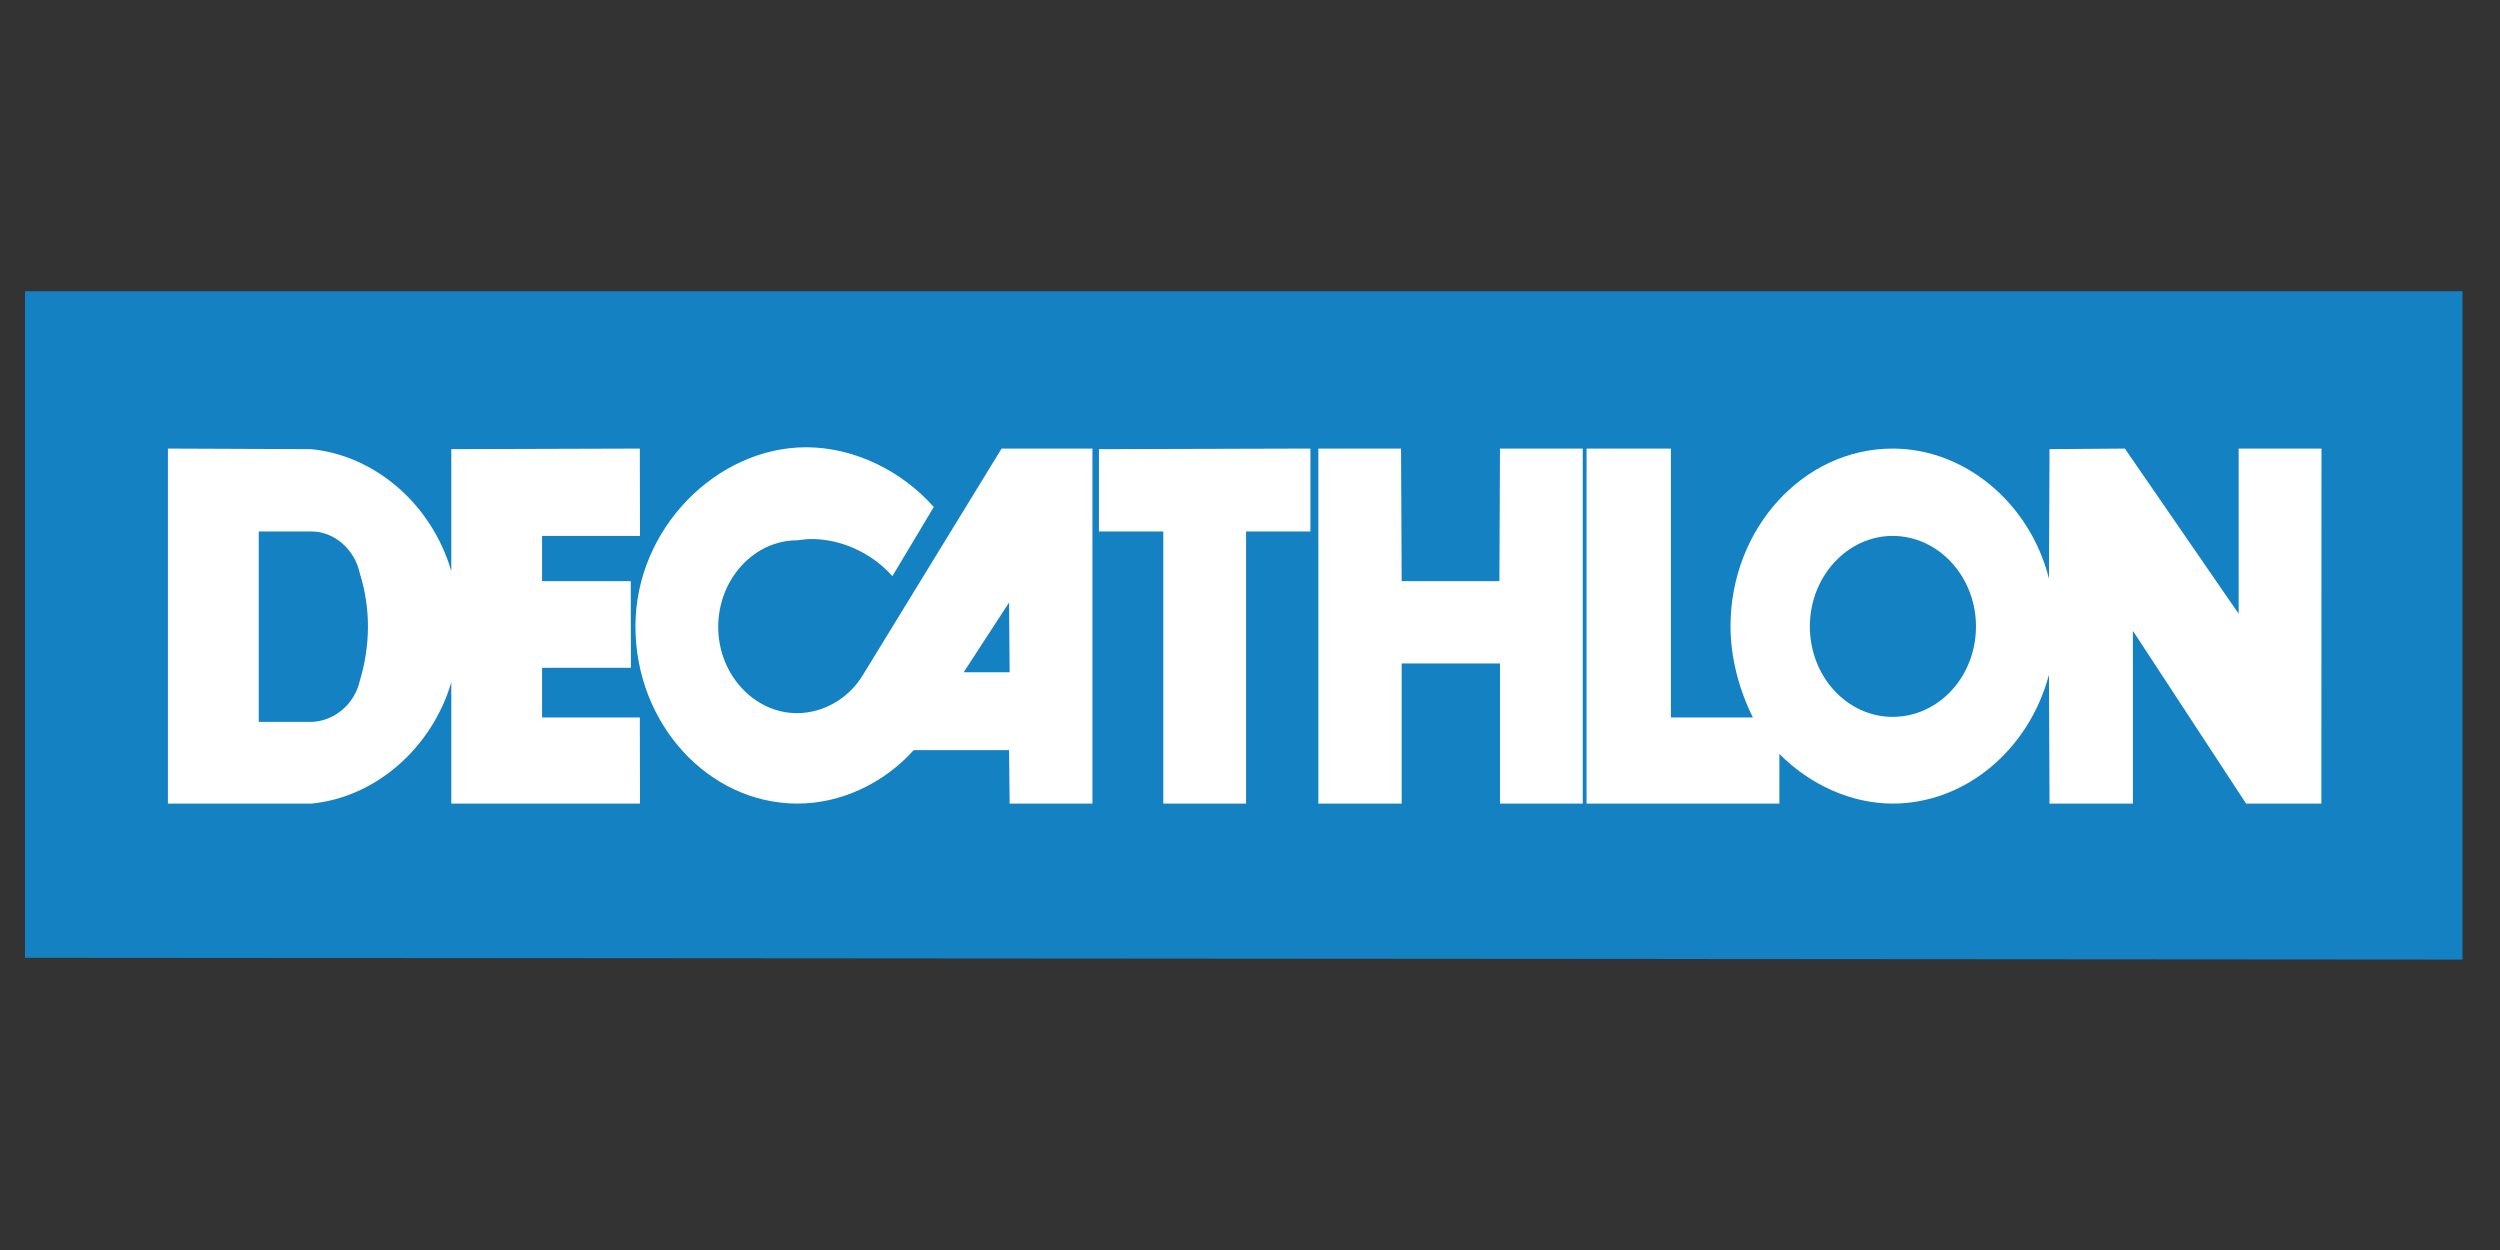
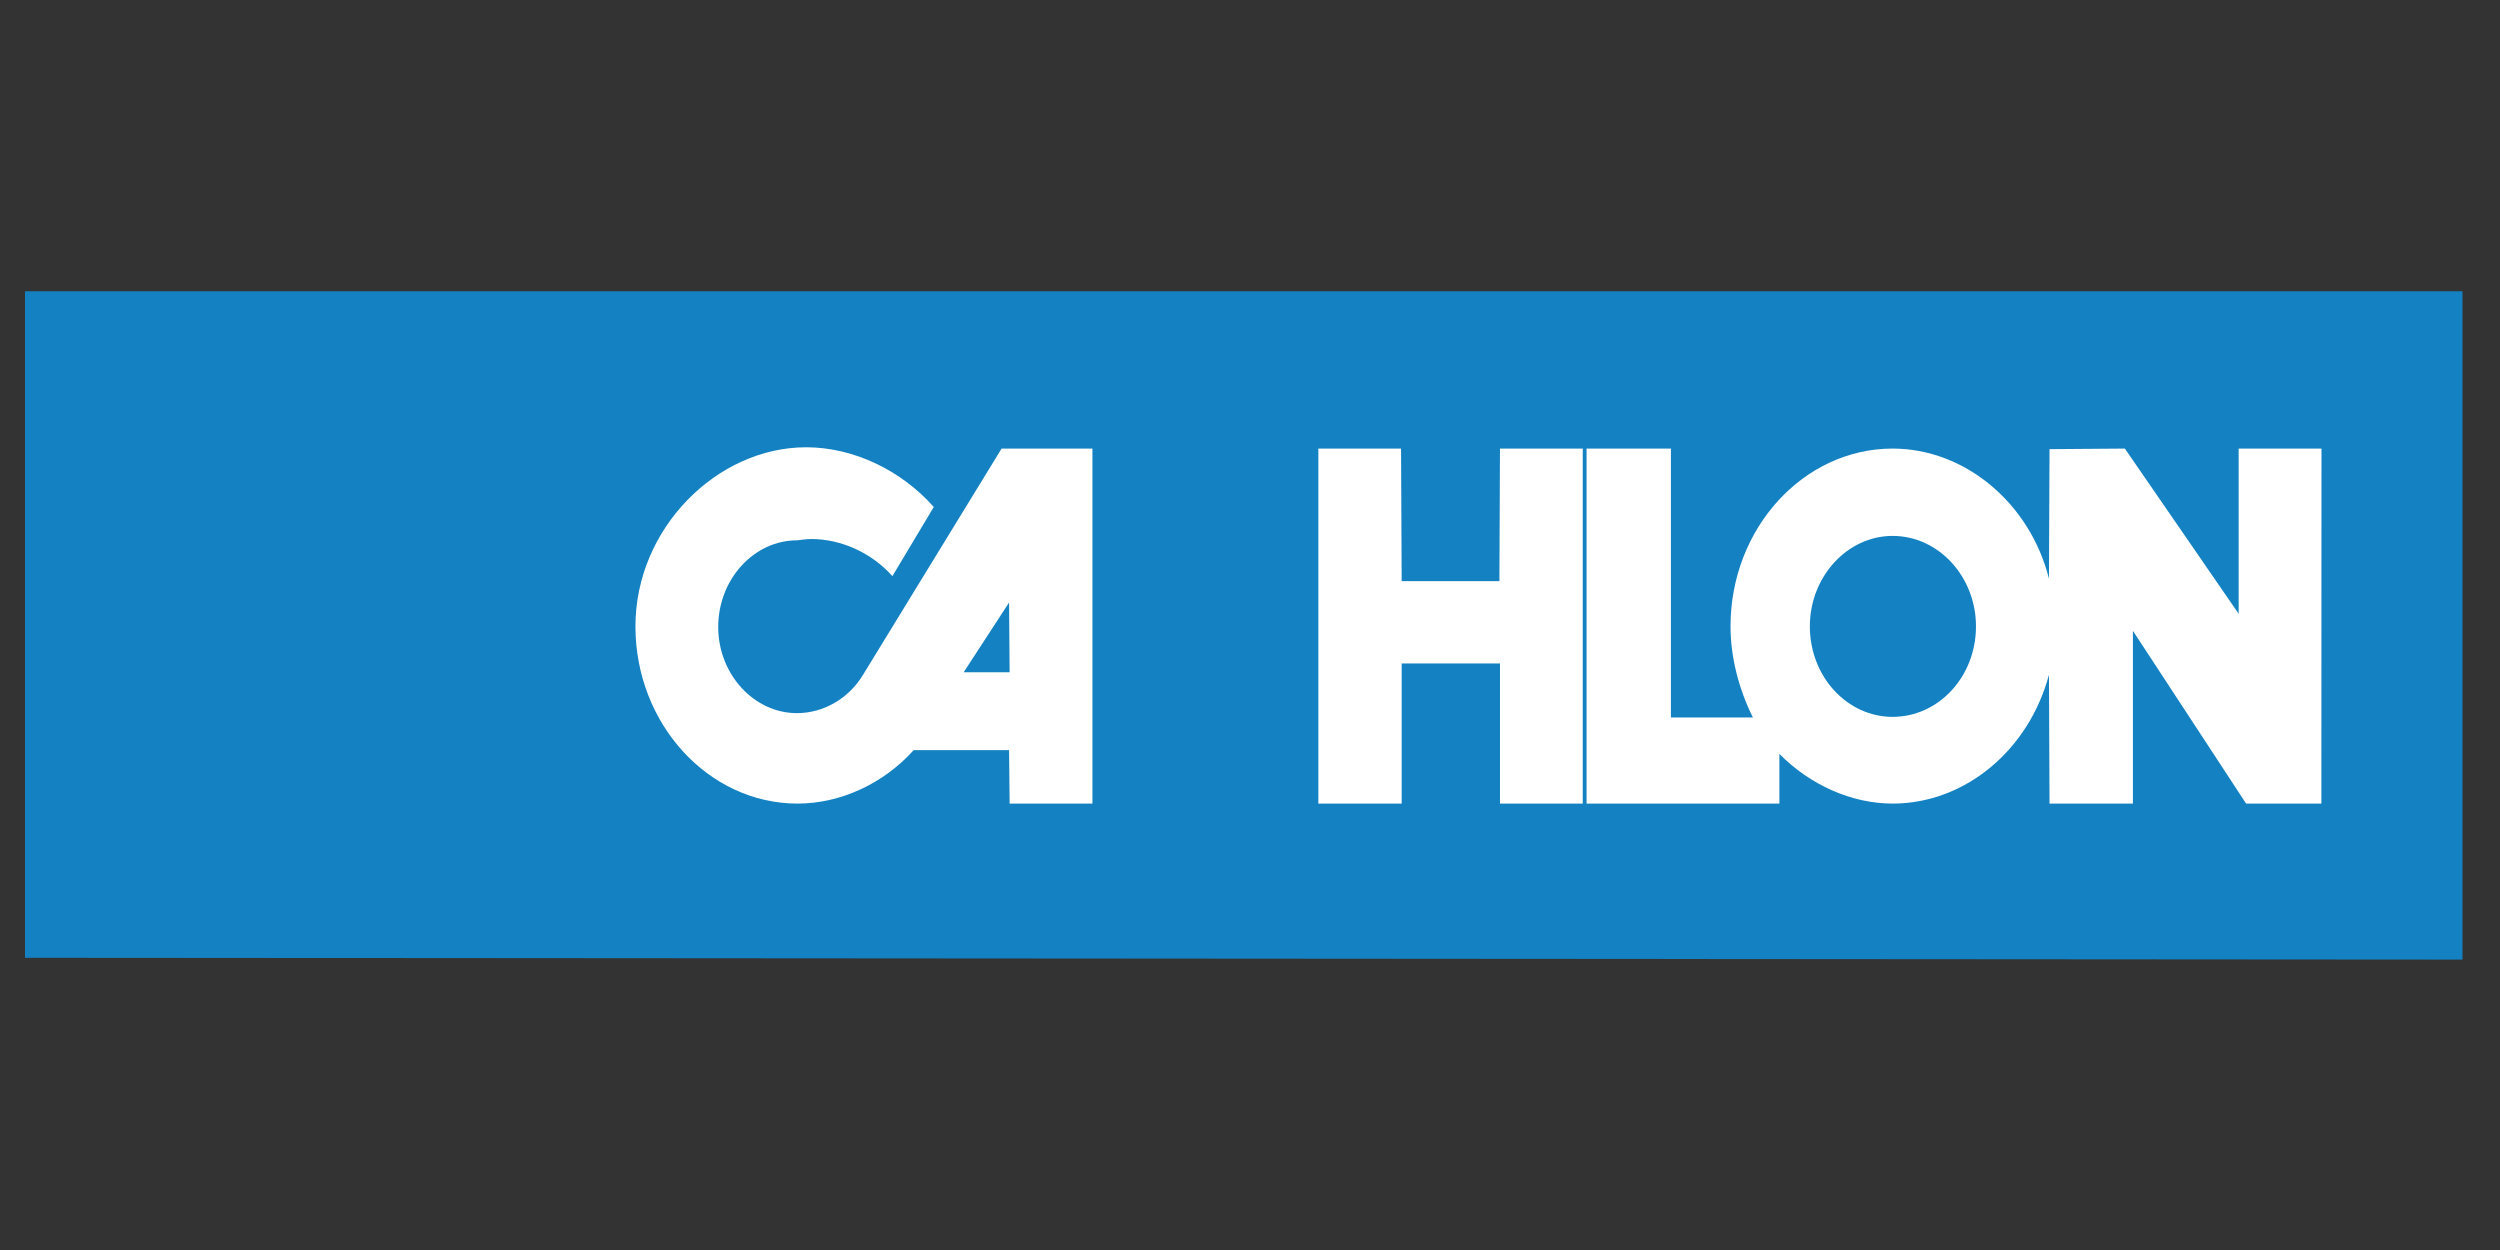
<svg xmlns="http://www.w3.org/2000/svg" version="1.1" width="400" height="200" viewBox="0 0 400 200" xml:space="preserve">
  <rect x="0" y="0" width="400" height="200" fill="#333333" stroke="none" />
  <desc>Created with Fabric.js 4.6.0</desc>
  <defs>
</defs>
  <g transform="matrix(0.39 0 0 0.43 199 100)" id="JOYuKGvxB6O6ROhxuiBtV">
    <g style="" vector-effect="non-scaling-stroke">
      <g transform="matrix(1 0 0 1 0 0.16)" id="OaDWnsb8hFS6ijr5NIsS_">
        <path style="stroke: none; stroke-width: 1; stroke-dasharray: none; stroke-linecap: butt; stroke-dashoffset: 0; stroke-linejoin: miter; stroke-miterlimit: 4; fill: rgb(20,130,194); fill-rule: nonzero; opacity: 1;" vector-effect="non-scaling-stroke" transform=" translate(-500, -720.66)" d="M -0 596.324 L -0 844.327 L 1000 845 L 1000 596.324 L -0 596.324 z" stroke-linecap="round" />
      </g>
      <g transform="matrix(0.33 0 0 0.33 -155.82 0.16)" id="bWuj3QR9emT0OEfdpyTkt">
        <path style="stroke: none; stroke-width: 1; stroke-dasharray: none; stroke-linecap: butt; stroke-dashoffset: 0; stroke-linejoin: miter; stroke-miterlimit: 4; fill: rgb(255,255,255); fill-rule: nonzero; opacity: 1;" vector-effect="non-scaling-stroke" transform=" translate(-1193.07, 385.77)" d="M 1364.188 -585.169 L 1191.992 -330.175 C 1174.083 -303.189 1142.665 -286.877 1109.78 -286.877 C 1056.233 -286.877 1011.908 -330.875 1011.908 -383.967 C 1011.908 -437.84 1056.232 -481.757 1110.155 -481.757 C 1115.5 -482.441 1122.67 -483.191 1127.673 -483.191 C 1164.844 -483.191 1202.715 -467.596 1228.445 -441.36 L 1279.874 -519.302 C 1239.869 -560.367 1180.553 -586.652 1121.22 -586.652 C 1010.459 -586.652 909.002 -495.25 909.002 -384.716 C 909.002 -274.835 999.752 -184.883 1110.547 -184.883 C 1164.127 -184.883 1217.707 -207.55 1254.876 -245.128 L 1373.493 -245.128 L 1374.197 -184.883 L 1477.137 -184.883 L 1477.137 -585.169 L 1364.192 -585.169 z M 1317.078 -332.994 L 1373.493 -411.572 L 1374.197 -332.994 L 1317.082 -332.994 z" stroke-linecap="round" />
      </g>
      <g transform="matrix(0.33 0 0 0.33 -16.03 0.4)" id="CEbIt-9l8tYalI23gZIDh">
-         <path style="stroke: none; stroke-width: 1; stroke-dasharray: none; stroke-linecap: butt; stroke-dashoffset: 0; stroke-linejoin: miter; stroke-miterlimit: 4; fill: rgb(255,255,255); fill-rule: nonzero; opacity: 1;" vector-effect="non-scaling-stroke" transform=" translate(-1622.89, 385.03)" d="M 1674.363 -184.888 L 1571.455 -184.888 L 1571.455 -491.702 L 1491.428 -491.702 L 1491.428 -584.506 L 1754.358 -585.175 L 1754.358 -491.703 L 1674.363 -491.703 L 1674.363 -184.888 z" stroke-linecap="round" />
-       </g>
+         </g>
      <g transform="matrix(0.33 0 0 0.33 84.84 0.4)" id="QdBy0TSwxeJ9FxWrSp0mK">
        <path style="stroke: none; stroke-width: 1; stroke-dasharray: none; stroke-linecap: butt; stroke-dashoffset: 0; stroke-linejoin: miter; stroke-miterlimit: 4; fill: rgb(255,255,255); fill-rule: nonzero; opacity: 1;" vector-effect="non-scaling-stroke" transform=" translate(-1933.04, 385.03)" d="M 2097.399 -585.169 L 1994.492 -585.143 L 1993.775 -435.696 L 1872.274 -435.696 L 1871.505 -585.176 L 1768.68 -585.176 L 1768.68 -184.889 L 1872.271 -184.889 L 1872.271 -342.908 L 1994.488 -342.908 L 1994.488 -184.889 L 2097.396 -184.889 L 2097.396 -585.176 z" stroke-linecap="round" />
      </g>
      <g transform="matrix(0.33 0 0 0.33 291.39 0.4)" id="ibzEvLEI_ofUcSPqEdRrI">
        <path style="stroke: none; stroke-width: 1; stroke-dasharray: none; stroke-linecap: butt; stroke-dashoffset: 0; stroke-linejoin: miter; stroke-miterlimit: 4; fill: rgb(255,255,255); fill-rule: nonzero; opacity: 1;" vector-effect="non-scaling-stroke" transform=" translate(-2568.16, 385.03)" d="M 2922.034 -585.169 L 2922.034 -398.894 L 2780.555 -585.169 L 2686.905 -584.517 L 2686.201 -438.525 C 2662.621 -523.555 2581.86 -585.169 2491.826 -585.169 C 2381.081 -585.169 2290.314 -495.25 2290.314 -384.716 C 2290.314 -349.224 2301.021 -313.178 2318.147 -281.956 L 2216.201 -281.956 L 2216.201 -585.169 L 2111.339 -585.169 L 2111.339 -184.883 L 2351.064 -184.883 L 2351.064 -240.891 C 2388.935 -206.149 2440.381 -184.883 2491.826 -184.883 C 2581.86 -184.883 2661.203 -245.128 2686.201 -330.175 L 2686.905 -184.883 L 2790.561 -184.883 L 2790.561 -379.681 L 2931.274 -184.883 L 3024.859 -184.883 L 3024.99 -585.169 L 2922.05 -585.169 z M 2491.829 -282.657 C 2435.38 -282.657 2388.938 -327.991 2388.938 -384.716 C 2388.938 -440.659 2435.38 -486.694 2491.829 -486.694 C 2549.026 -486.694 2595.469 -440.659 2595.469 -384.716 C 2595.469 -327.991 2549.026 -282.657 2491.829 -282.657" stroke-linecap="round" />
      </g>
      <g transform="matrix(0.33 0 0 0.33 -344.53 0.4)" id="Zpd2UXjwXGCgnEvoBHJBo">
-         <path style="stroke: none; stroke-width: 1; stroke-dasharray: none; stroke-linecap: butt; stroke-dashoffset: 0; stroke-linejoin: miter; stroke-miterlimit: 4; fill: rgb(255,255,255); fill-rule: nonzero; opacity: 1;" vector-effect="non-scaling-stroke" transform=" translate(-612.83, 385.03)" d="M 784.551 -281.949 L 784.551 -337.974 L 894.988 -337.974 L 894.792 -435.699 L 784.551 -435.699 L 784.551 -486.688 L 906.28 -486.688 L 906.071 -585.163 L 671.69 -584.511 L 671.69 -447.041 C 647.394 -522.131 577.338 -577.422 497.311 -584.511 L 319.378 -585.163 L 319.378 -184.892 L 498.044 -184.892 C 577.338 -191.948 647.394 -247.207 671.69 -321.613 L 671.69 -184.892 L 906.283 -184.892 L 906.074 -281.949 L 784.557 -281.949 z M 558.059 -323.764 C 551.654 -296.811 525.907 -277.729 498.041 -277.012 L 432.305 -277.012 L 432.305 -491.707 L 498.041 -491.707 C 525.907 -491.707 551.654 -471.777 558.059 -444.189 C 564.512 -425.759 568.08 -404.509 568.08 -384.71 C 568.08 -364.112 564.512 -342.895 558.059 -323.764" stroke-linecap="round" />
-       </g>
+         </g>
    </g>
  </g>
</svg>